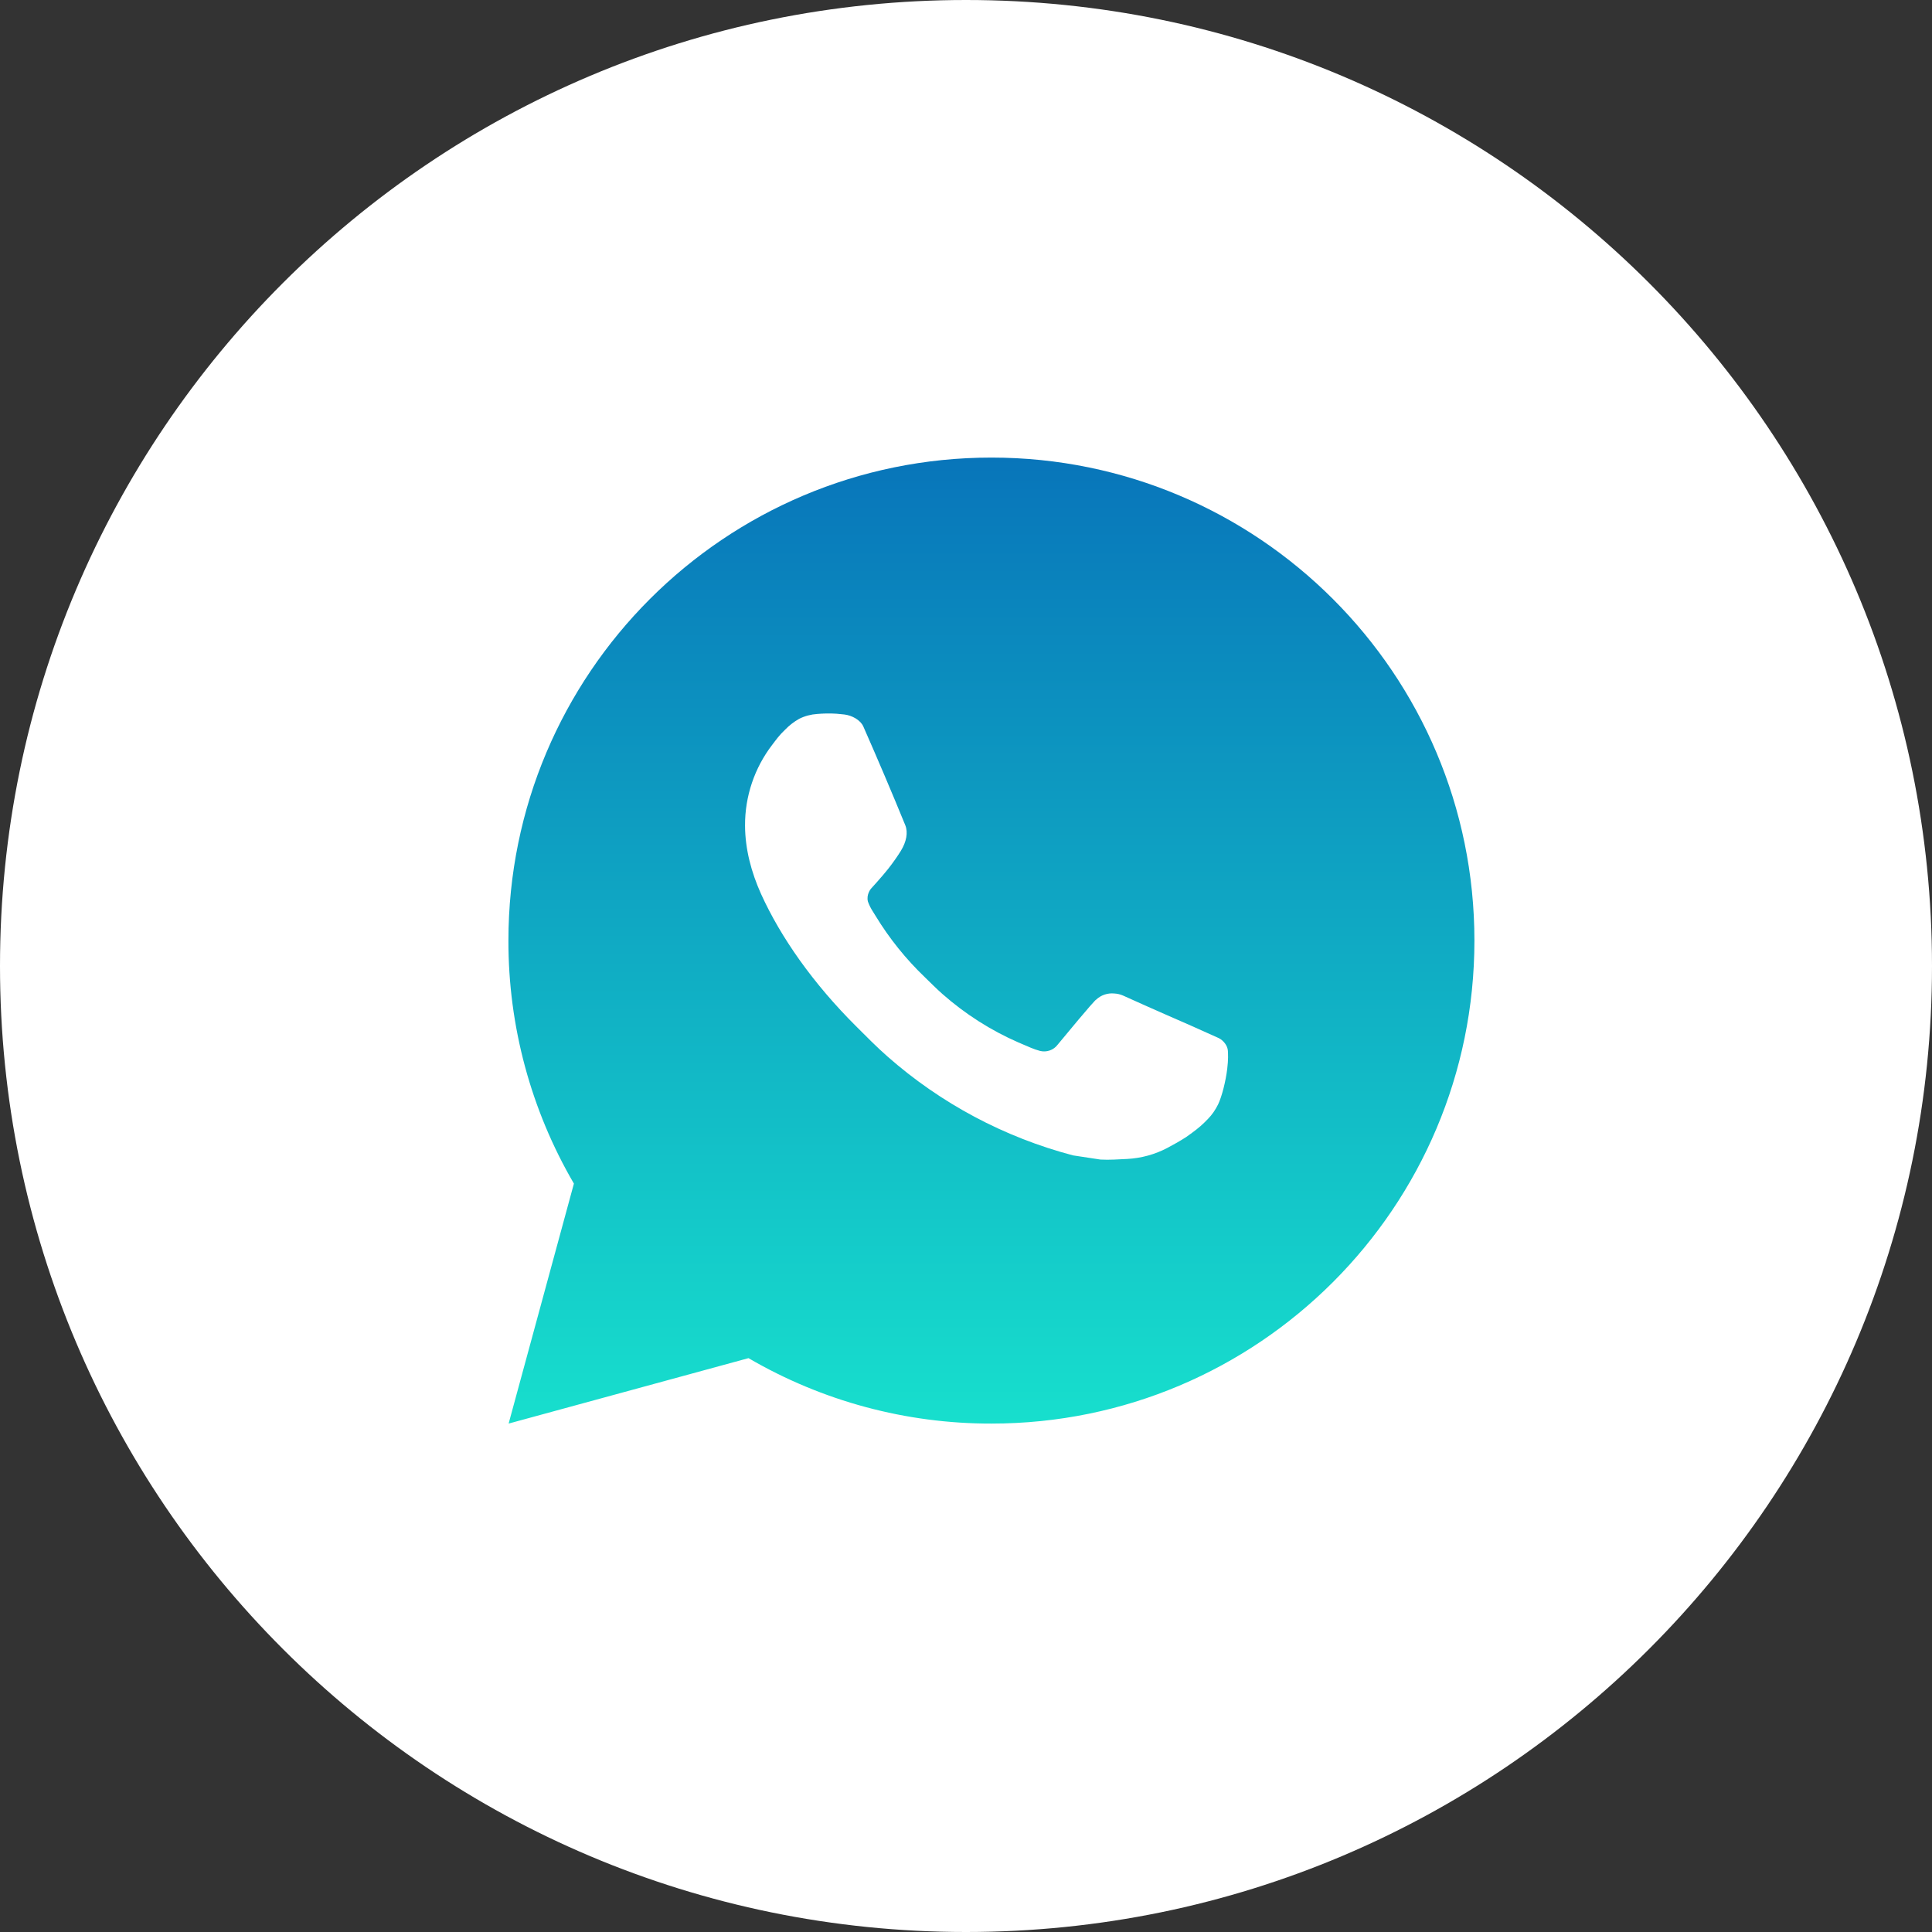
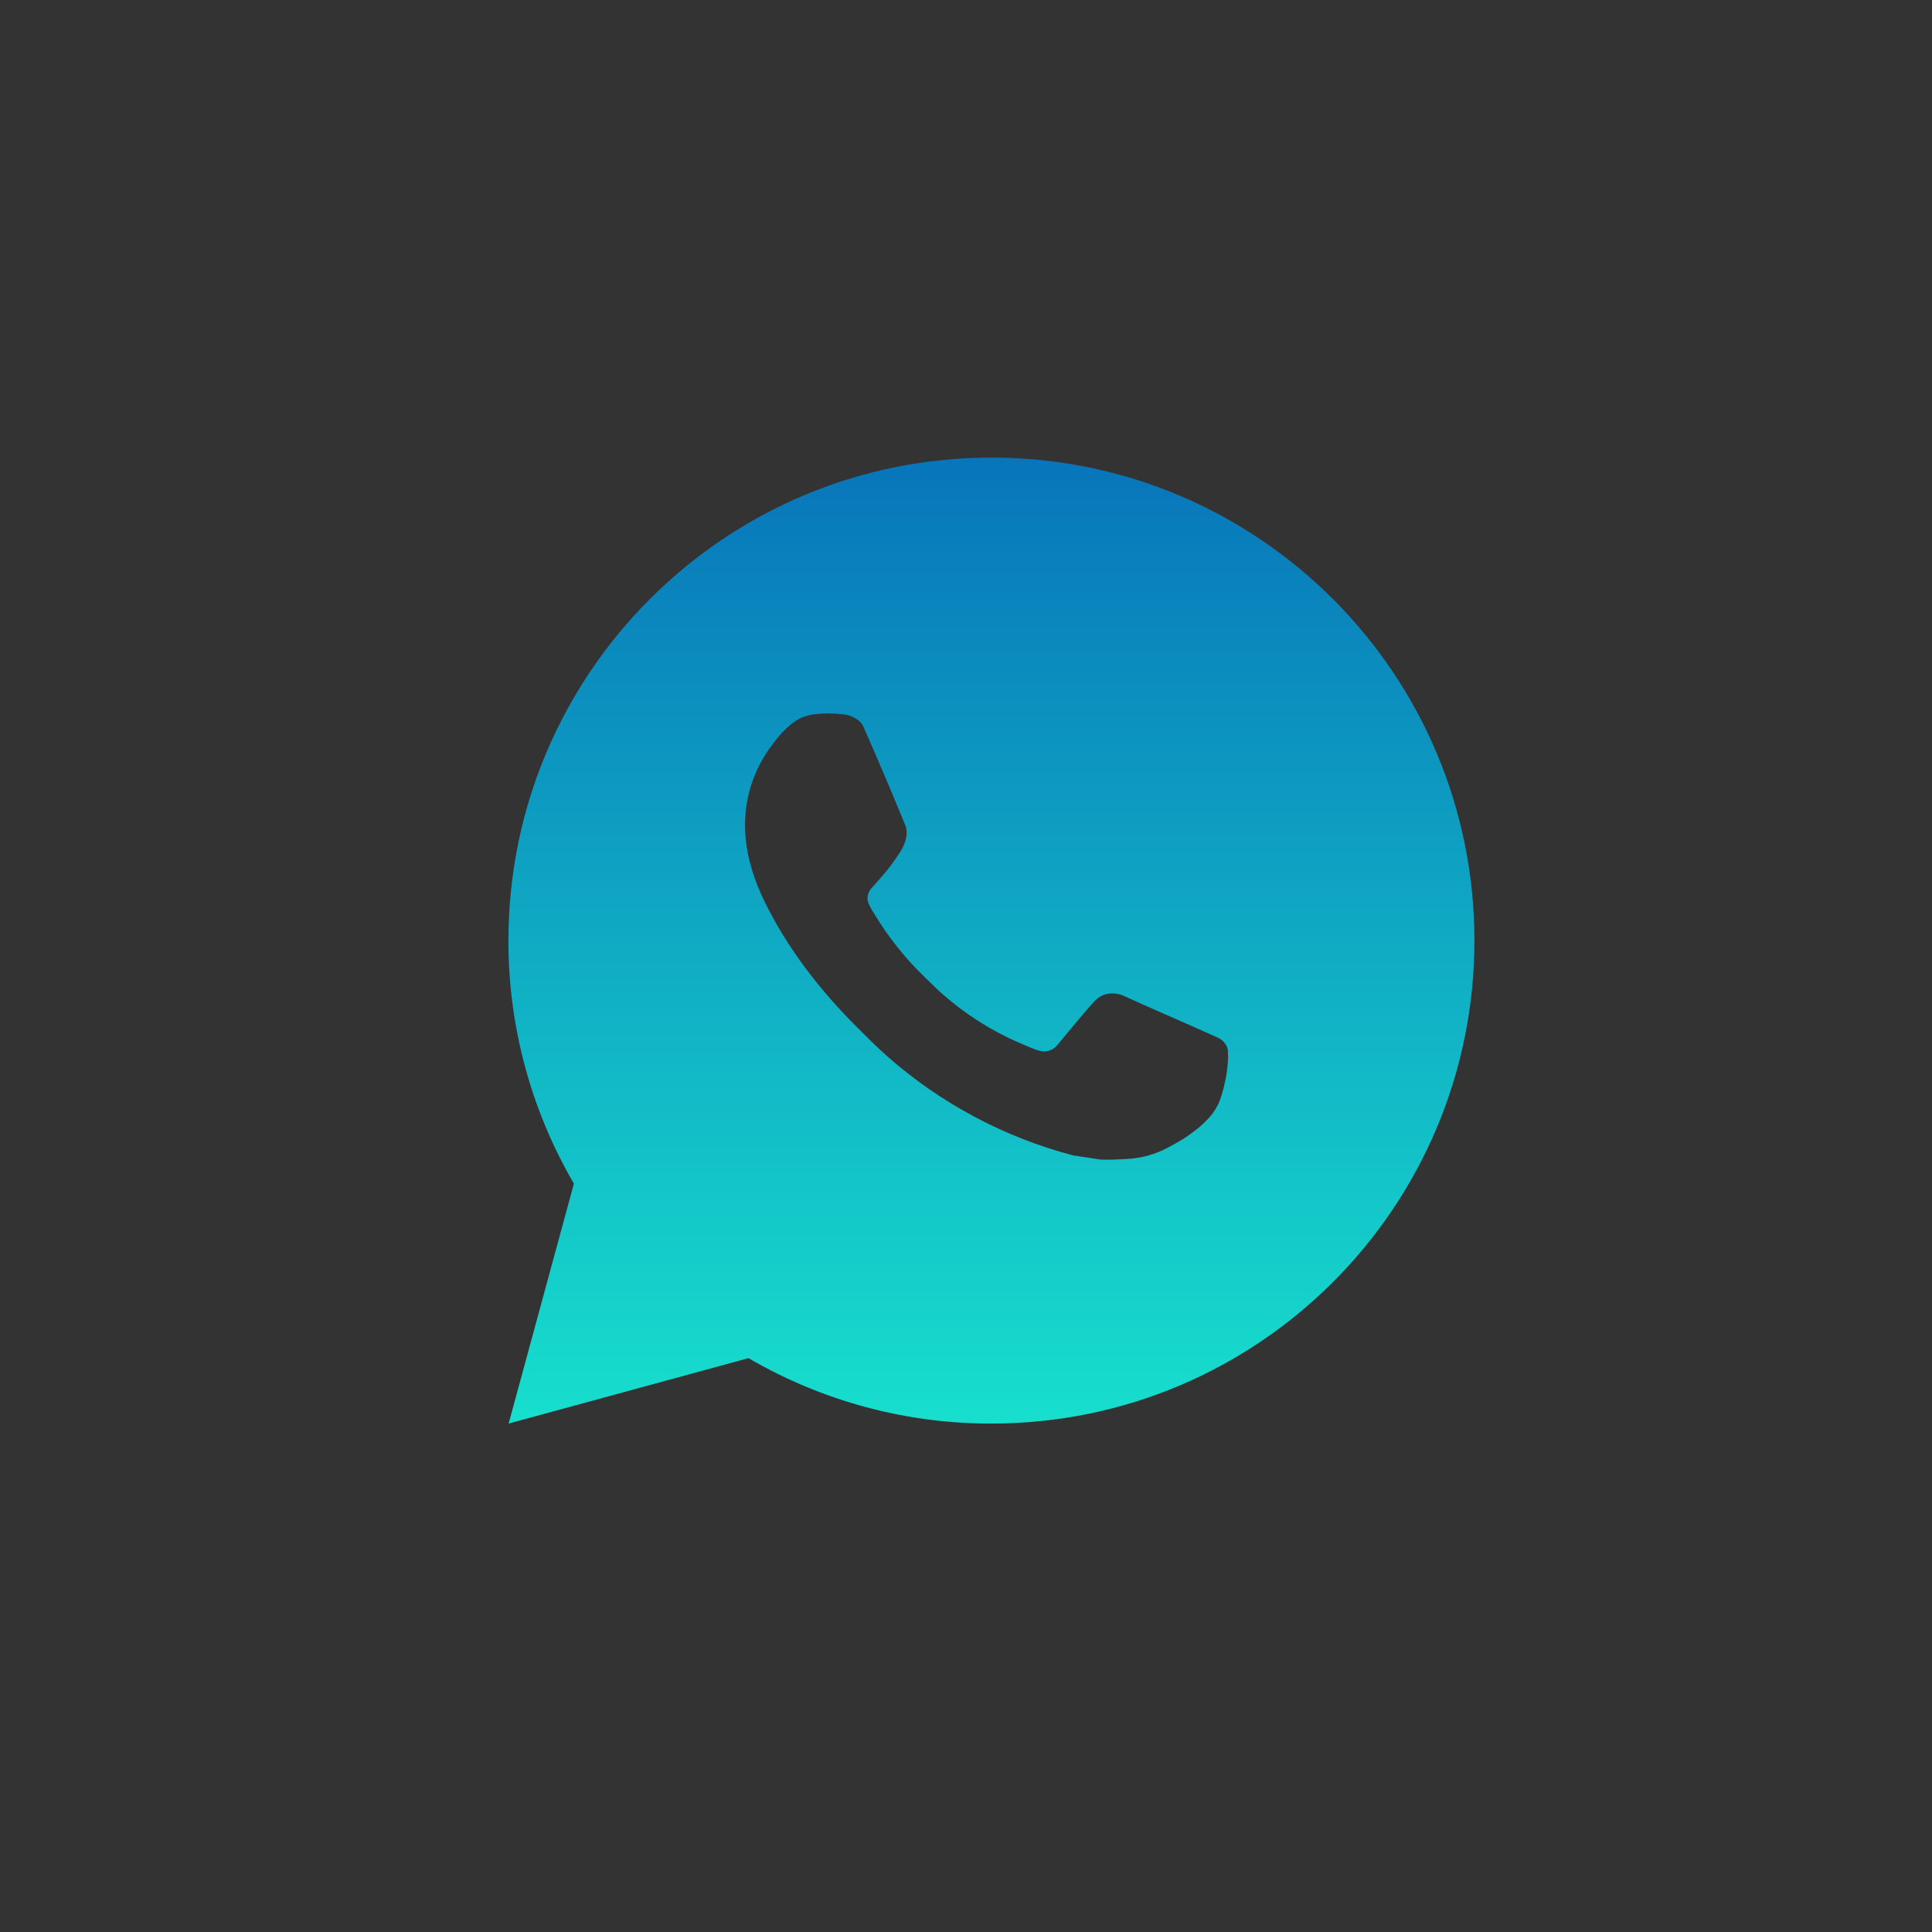
<svg xmlns="http://www.w3.org/2000/svg" width="38" height="38" viewBox="0 0 38 38" fill="none">
  <rect x="0" y="0" width="38" height="38" fill="#333333" stroke="none" />
  <g clip-path="url(#clip0_749_7336)">
-     <path d="M19 38C29.493 38 38 29.493 38 19C38 8.507 29.493 0 19 0C8.507 0 0 8.507 0 19C0 29.493 8.507 38 19 38Z" fill="white" />
    <path d="M19.5 9C24.747 9 29 13.253 29 18.5C29 23.747 24.747 28 19.5 28C17.821 28.003 16.172 27.559 14.722 26.713L10.004 28L11.288 23.28C10.442 21.83 9.997 20.18 10 18.5C10 13.253 14.253 9 19.5 9ZM16.262 14.035L16.072 14.043C15.95 14.051 15.829 14.083 15.719 14.138C15.616 14.196 15.522 14.269 15.44 14.354C15.326 14.461 15.261 14.555 15.192 14.645C14.84 15.102 14.651 15.663 14.654 16.239C14.656 16.704 14.778 17.158 14.968 17.581C15.356 18.438 15.995 19.346 16.839 20.186C17.042 20.389 17.242 20.592 17.457 20.781C18.505 21.704 19.754 22.369 21.105 22.725L21.644 22.807C21.82 22.817 21.996 22.803 22.172 22.795C22.449 22.78 22.719 22.706 22.964 22.576C23.088 22.511 23.209 22.442 23.328 22.366C23.328 22.366 23.368 22.339 23.446 22.281C23.575 22.186 23.653 22.119 23.76 22.007C23.84 21.925 23.906 21.829 23.959 21.721C24.033 21.566 24.108 21.27 24.138 21.024C24.161 20.836 24.154 20.733 24.151 20.67C24.147 20.568 24.063 20.463 23.971 20.418L23.418 20.17C23.418 20.17 22.591 19.81 22.086 19.58C22.033 19.557 21.976 19.544 21.919 19.541C21.854 19.534 21.788 19.542 21.726 19.562C21.664 19.583 21.607 19.617 21.56 19.662C21.555 19.66 21.491 19.714 20.804 20.546C20.765 20.599 20.711 20.639 20.648 20.661C20.586 20.683 20.519 20.686 20.455 20.67C20.393 20.653 20.332 20.632 20.273 20.607C20.155 20.558 20.115 20.539 20.034 20.505C19.488 20.267 18.984 19.945 18.538 19.552C18.418 19.447 18.307 19.333 18.193 19.223C17.819 18.865 17.493 18.46 17.224 18.018L17.168 17.928C17.128 17.867 17.096 17.802 17.071 17.733C17.035 17.594 17.129 17.482 17.129 17.482C17.129 17.482 17.36 17.229 17.467 17.092C17.572 16.959 17.66 16.83 17.717 16.738C17.829 16.557 17.864 16.372 17.805 16.229C17.539 15.579 17.264 14.932 16.981 14.29C16.925 14.162 16.758 14.071 16.607 14.053C16.556 14.047 16.505 14.042 16.453 14.038C16.326 14.03 16.198 14.032 16.07 14.042L16.262 14.035Z" fill="url(#paint0_linear_749_7336)" />
  </g>
  <defs>
    <linearGradient id="paint0_linear_749_7336" x1="19.5" y1="9" x2="19.5" y2="28" gradientUnits="userSpaceOnUse">
      <stop stop-color="#0875BA" />
      <stop offset="1" stop-color="#17DFCD" />
    </linearGradient>
    <clipPath id="clip0_749_7336">
      <rect width="38" height="38" fill="white" />
    </clipPath>
  </defs>
</svg>